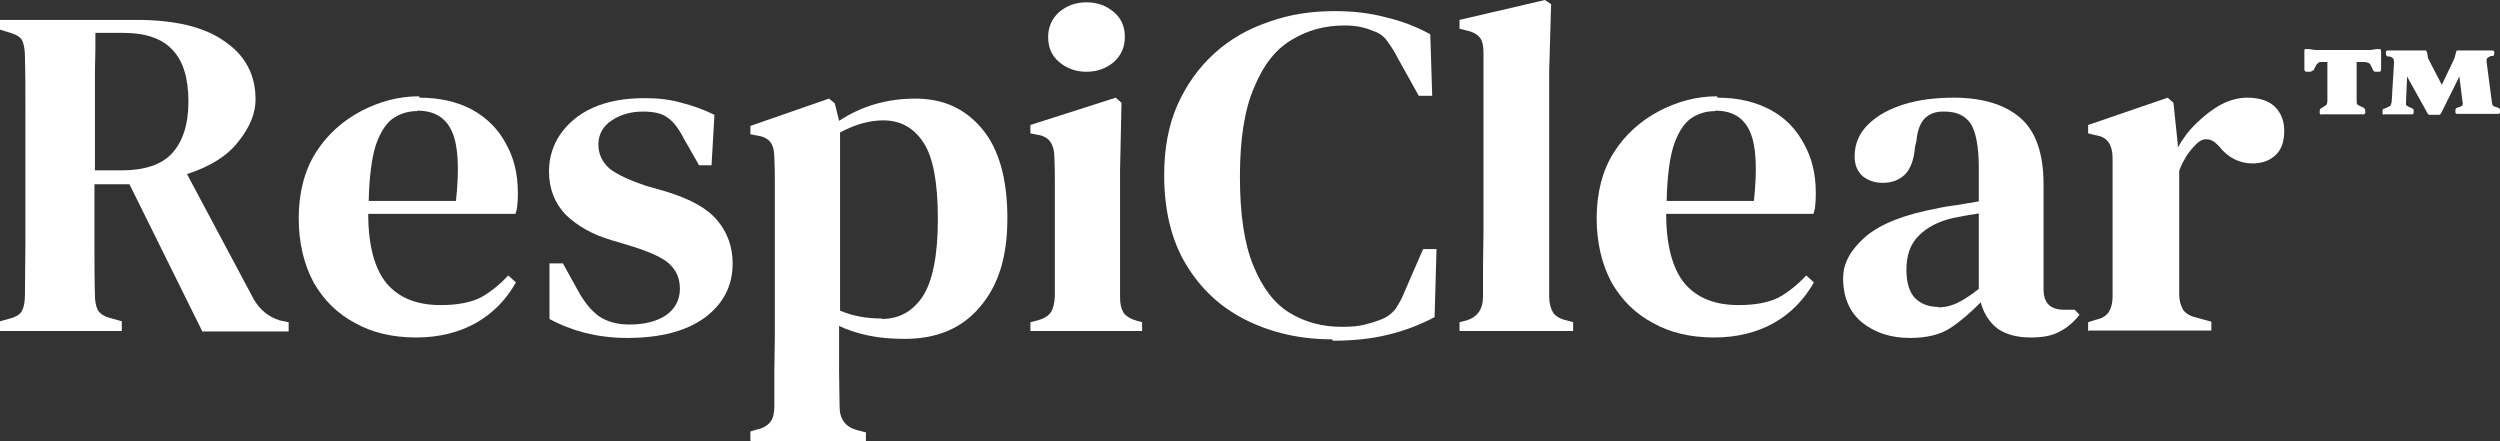
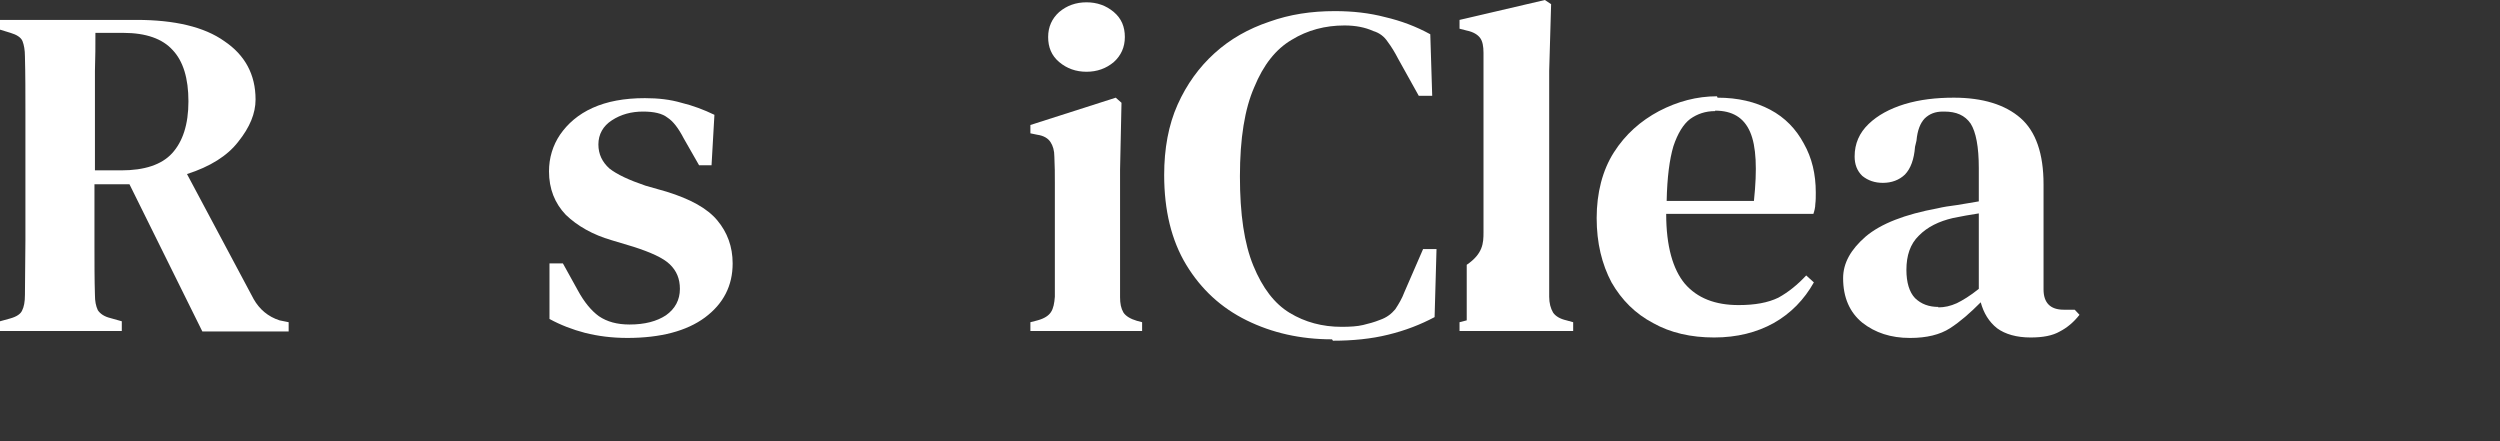
<svg xmlns="http://www.w3.org/2000/svg" fill="none" viewBox="0 0 272 48" height="48" width="272">
  <rect x="0" y="0" width="272" height="48" fill="#333333" stroke="none" />
  <path fill="white" d="M0 36.013V34.955L1.096 34.653C1.826 34.451 2.243 34.149 2.4 33.796C2.608 33.394 2.713 32.84 2.713 32.084C2.713 30.12 2.765 28.105 2.765 26.141V12.088C2.765 10.124 2.765 8.109 2.713 6.145C2.713 5.44 2.608 4.886 2.452 4.483C2.295 4.08 1.826 3.778 1.148 3.576L0 3.224V2.166H14.868C18.989 2.166 22.223 2.921 24.414 4.483C26.657 5.994 27.805 8.109 27.805 10.829C27.805 12.34 27.179 13.851 25.927 15.412C24.727 16.974 22.849 18.132 20.345 18.938L27.596 32.537C28.223 33.645 29.162 34.451 30.413 34.854L31.405 35.056V36.063H22.015L14.085 20.046H10.277V26.594C10.277 28.558 10.277 30.372 10.329 32.084C10.329 32.789 10.433 33.293 10.642 33.746C10.903 34.149 11.373 34.451 11.998 34.602L13.251 34.955V36.013H0ZM10.329 18.535H13.198C15.702 18.535 17.58 17.931 18.728 16.672C19.876 15.412 20.502 13.549 20.502 11.03C20.502 8.512 19.928 6.648 18.78 5.44C17.685 4.231 15.911 3.576 13.407 3.576H10.381C10.381 4.886 10.381 6.296 10.329 7.706V18.535Z" />
-   <path fill="white" d="M45.646 10.627C47.889 10.627 49.768 11.081 51.385 11.937C53.002 12.844 54.202 14.053 55.036 15.614C55.923 17.175 56.341 18.938 56.341 20.953C56.341 21.406 56.341 21.809 56.288 22.212C56.288 22.564 56.184 22.968 56.08 23.27H40.064C40.064 26.795 40.795 29.314 42.099 30.875C43.455 32.437 45.386 33.192 47.942 33.192C49.715 33.192 51.124 32.94 52.272 32.386C53.367 31.782 54.358 30.976 55.297 29.968L56.132 30.724C55.089 32.588 53.628 34.099 51.75 35.156C49.924 36.164 47.785 36.718 45.281 36.718C42.777 36.718 40.534 36.214 38.656 35.156C36.726 34.149 35.213 32.638 34.117 30.724C33.074 28.76 32.5 26.443 32.5 23.723C32.5 21.003 33.126 18.535 34.378 16.571C35.63 14.607 37.3 13.146 39.282 12.088C41.316 11.03 43.403 10.476 45.594 10.476L45.646 10.627ZM45.386 12.088C44.342 12.088 43.455 12.39 42.673 12.944C41.943 13.498 41.316 14.506 40.847 15.916C40.43 17.326 40.169 19.291 40.117 21.859H49.611C49.976 18.384 49.872 15.916 49.194 14.355C48.516 12.793 47.264 12.038 45.386 12.038V12.088Z" />
  <path fill="white" d="M68.287 36.768C66.565 36.768 65.053 36.567 63.644 36.214C62.288 35.861 60.983 35.358 59.784 34.703V28.659H61.244L62.861 31.58C63.54 32.84 64.322 33.796 65.157 34.401C66.044 35.005 67.139 35.307 68.496 35.307C70.165 35.307 71.469 34.955 72.46 34.3C73.451 33.595 73.973 32.638 73.973 31.429C73.973 30.321 73.608 29.465 72.878 28.76C72.147 28.055 70.791 27.45 68.913 26.846L66.565 26.141C64.479 25.536 62.809 24.579 61.557 23.37C60.358 22.111 59.731 20.55 59.731 18.636C59.731 17.175 60.149 15.815 60.931 14.657C61.766 13.448 62.914 12.441 64.479 11.736C66.044 11.03 67.922 10.678 70.165 10.678C71.626 10.678 72.93 10.829 74.13 11.181C75.382 11.484 76.582 11.937 77.729 12.491L77.416 17.981H76.06L74.391 15.06C73.817 13.952 73.243 13.196 72.617 12.793C72.043 12.34 71.156 12.139 69.956 12.139C68.704 12.139 67.557 12.441 66.565 13.095C65.626 13.7 65.105 14.607 65.105 15.715C65.105 16.772 65.522 17.628 66.305 18.334C67.139 18.988 68.443 19.593 70.217 20.197L72.513 20.852C75.121 21.658 76.947 22.665 78.042 23.975C79.138 25.284 79.712 26.846 79.712 28.659C79.712 31.077 78.72 33.041 76.686 34.552C74.704 36.013 71.886 36.768 68.235 36.768H68.287Z" />
-   <path fill="white" d="M81.642 47.899V46.942L82.32 46.741C83.05 46.59 83.52 46.288 83.833 45.885C84.094 45.532 84.25 44.978 84.25 44.222V40.243C84.25 39.035 84.302 37.826 84.302 36.667V19.845C84.302 19.039 84.302 18.183 84.25 17.226C84.25 16.52 84.146 15.966 83.885 15.563C83.624 15.161 83.155 14.858 82.424 14.758L81.642 14.607V13.7L90.197 10.728L90.823 11.232L91.293 13.146C93.745 11.534 96.509 10.728 99.587 10.728C102.665 10.728 105.013 11.836 106.839 14.002C108.664 16.168 109.603 19.442 109.603 23.723C109.603 28.004 108.612 31.077 106.578 33.444C104.595 35.761 101.883 36.869 98.44 36.869C97.083 36.869 95.727 36.768 94.527 36.516C93.327 36.264 92.232 35.912 91.293 35.459V40.344C91.293 41.553 91.345 42.862 91.345 44.222C91.345 45.582 91.971 46.439 93.223 46.791L94.214 47.043V48H81.694L81.642 47.899ZM95.936 34.703C97.814 34.703 99.274 33.897 100.37 32.285C101.465 30.623 102.039 27.803 102.039 23.824C102.039 19.845 101.517 17.075 100.474 15.513C99.431 13.901 97.97 13.095 96.092 13.095C95.414 13.095 94.683 13.196 93.901 13.398C93.118 13.599 92.284 13.952 91.397 14.405V33.796C92.805 34.401 94.318 34.653 95.936 34.653V34.703Z" />
  <path fill="white" d="M118.211 7.807C117.063 7.807 116.072 7.454 115.237 6.749C114.403 6.044 114.038 5.137 114.038 4.029C114.038 2.921 114.455 2.015 115.237 1.31C116.072 0.604 117.063 0.252 118.211 0.252C119.359 0.252 120.35 0.604 121.185 1.31C122.019 2.015 122.384 2.921 122.384 4.029C122.384 5.137 121.967 6.044 121.185 6.749C120.35 7.454 119.359 7.807 118.211 7.807ZM112.107 36.013V35.056L112.89 34.854C113.62 34.653 114.09 34.35 114.351 33.947C114.611 33.545 114.716 32.991 114.768 32.285V19.895C114.768 18.988 114.768 18.032 114.716 17.075C114.716 16.369 114.559 15.866 114.298 15.463C114.038 15.06 113.568 14.758 112.838 14.657L112.107 14.506V13.599L121.393 10.627L122.019 11.181L121.863 18.485V32.336C121.863 33.041 121.967 33.545 122.228 33.998C122.489 34.401 123.01 34.703 123.689 34.904L124.262 35.056V36.013H112.107Z" />
  <path fill="white" d="M144.921 36.919C141.478 36.919 138.4 36.214 135.635 34.854C132.87 33.494 130.679 31.48 129.062 28.81C127.445 26.141 126.662 22.867 126.662 19.039C126.662 16.168 127.132 13.599 128.123 11.383C129.114 9.167 130.47 7.303 132.14 5.792C133.861 4.231 135.844 3.123 138.087 2.367C140.33 1.561 142.677 1.209 145.234 1.209C147.164 1.209 148.99 1.41 150.711 1.864C152.433 2.267 154.05 2.871 155.615 3.727L155.824 10.426H154.363L152.12 6.397C151.755 5.691 151.389 5.087 150.972 4.533C150.607 3.979 150.085 3.576 149.407 3.375C148.52 2.972 147.477 2.77 146.277 2.77C144.19 2.77 142.26 3.274 140.539 4.332C138.817 5.339 137.461 7.051 136.47 9.469C135.426 11.836 134.904 15.06 134.904 19.19C134.904 23.32 135.374 26.493 136.365 28.911C137.356 31.328 138.661 33.041 140.33 34.048C141.999 35.056 143.877 35.559 145.964 35.559C146.903 35.559 147.685 35.509 148.311 35.358C148.937 35.207 149.511 35.056 150.137 34.804C150.868 34.552 151.389 34.149 151.807 33.645C152.172 33.091 152.537 32.487 152.798 31.782L154.832 27.098H156.293L156.084 34.502C154.572 35.307 152.902 35.962 151.024 36.416C149.198 36.869 147.164 37.07 145.025 37.07L144.921 36.919Z" />
-   <path fill="white" d="M158.797 36.013V35.056L159.58 34.854C160.727 34.502 161.353 33.645 161.353 32.285V28.81C161.353 27.601 161.405 26.443 161.405 25.284V5.742C161.405 5.037 161.301 4.483 161.04 4.13C160.779 3.778 160.31 3.475 159.58 3.324L158.797 3.123V2.166L168.083 0L168.761 0.453L168.552 7.706V32.285C168.552 32.991 168.709 33.545 168.97 33.998C169.231 34.401 169.752 34.703 170.43 34.854L171.161 35.056V36.013H158.797Z" />
+   <path fill="white" d="M158.797 36.013V35.056L159.58 34.854V28.81C161.353 27.601 161.405 26.443 161.405 25.284V5.742C161.405 5.037 161.301 4.483 161.04 4.13C160.779 3.778 160.31 3.475 159.58 3.324L158.797 3.123V2.166L168.083 0L168.761 0.453L168.552 7.706V32.285C168.552 32.991 168.709 33.545 168.97 33.998C169.231 34.401 169.752 34.703 170.43 34.854L171.161 35.056V36.013H158.797Z" />
  <path fill="white" d="M186.863 10.627C189.106 10.627 190.984 11.081 192.601 11.937C194.219 12.793 195.418 14.053 196.253 15.614C197.14 17.175 197.557 18.938 197.557 20.953C197.557 21.406 197.557 21.809 197.505 22.212C197.505 22.564 197.401 22.968 197.297 23.27H181.281C181.281 26.795 182.012 29.314 183.316 30.875C184.672 32.437 186.602 33.192 189.158 33.192C190.932 33.192 192.341 32.94 193.488 32.386C194.584 31.782 195.575 30.976 196.514 29.968L197.349 30.724C196.305 32.588 194.845 34.099 192.967 35.156C191.141 36.164 189.002 36.718 186.498 36.718C183.994 36.718 181.751 36.214 179.873 35.156C177.942 34.149 176.43 32.638 175.334 30.724C174.291 28.76 173.717 26.443 173.717 23.723C173.717 21.003 174.343 18.535 175.595 16.571C176.847 14.607 178.516 13.146 180.499 12.088C182.533 11.03 184.62 10.476 186.811 10.476L186.863 10.627ZM186.602 12.088C185.559 12.088 184.672 12.39 183.89 12.944C183.159 13.498 182.533 14.506 182.064 15.916C181.646 17.326 181.385 19.291 181.333 21.859H190.828C191.193 18.384 191.089 15.916 190.41 14.355C189.732 12.793 188.48 12.038 186.602 12.038V12.088Z" />
  <path fill="white" d="M207.782 36.768C205.748 36.768 204.026 36.214 202.618 35.106C201.261 33.998 200.531 32.386 200.531 30.271C200.531 28.609 201.366 27.148 202.983 25.738C204.652 24.327 207.26 23.32 210.808 22.665C211.434 22.514 212.112 22.413 212.895 22.313C213.729 22.162 214.512 22.061 215.294 21.91V18.283C215.294 15.966 214.981 14.355 214.407 13.448C213.781 12.541 212.842 12.139 211.538 12.139H211.382C210.547 12.139 209.921 12.39 209.399 12.894C208.93 13.398 208.617 14.153 208.512 15.312L208.356 15.966C208.252 17.326 207.886 18.334 207.26 18.988C206.634 19.593 205.8 19.895 204.861 19.895C203.974 19.895 203.244 19.643 202.618 19.14C202.044 18.585 201.783 17.88 201.783 17.024C201.783 15.614 202.305 14.455 203.296 13.498C204.287 12.541 205.591 11.836 207.208 11.333C208.878 10.829 210.651 10.627 212.582 10.627C215.712 10.627 218.163 11.383 219.833 12.844C221.502 14.304 222.337 16.722 222.337 20.046V31.48C222.337 32.94 223.067 33.696 224.528 33.696H225.728L226.249 34.25C225.623 35.056 224.893 35.66 224.11 36.063C223.328 36.516 222.285 36.718 220.928 36.718C219.415 36.718 218.163 36.365 217.277 35.71C216.39 35.005 215.816 34.048 215.503 32.89C214.355 34.048 213.26 35.005 212.164 35.71C211.069 36.416 209.608 36.768 207.834 36.768H207.782ZM210.86 33.444C211.59 33.444 212.216 33.293 212.895 32.991C213.521 32.688 214.355 32.185 215.294 31.429V23.219C214.355 23.37 213.416 23.521 212.477 23.723C210.964 24.076 209.712 24.68 208.773 25.637C207.834 26.544 207.417 27.803 207.417 29.364C207.417 30.724 207.73 31.782 208.356 32.437C209.034 33.091 209.869 33.394 210.912 33.394L210.86 33.444Z" />
-   <path fill="white" d="M227.188 36.013V35.056L227.971 34.804C228.701 34.653 229.171 34.35 229.432 33.947C229.692 33.545 229.849 32.991 229.849 32.285V17.226C229.849 16.47 229.692 15.916 229.432 15.513C229.171 15.11 228.701 14.808 227.971 14.707L227.188 14.506V13.599L235.848 10.627L236.474 11.181L236.944 15.715V16.067C237.465 15.11 238.143 14.204 238.978 13.398C239.813 12.592 240.7 11.887 241.639 11.383C242.578 10.879 243.569 10.627 244.508 10.627C245.864 10.627 246.855 10.98 247.534 11.635C248.212 12.34 248.525 13.196 248.525 14.254C248.525 15.412 248.212 16.319 247.534 16.923C246.855 17.528 246.021 17.78 245.082 17.78C243.673 17.78 242.421 17.175 241.43 15.916L241.326 15.815C240.96 15.412 240.543 15.161 240.126 15.161C239.708 15.11 239.291 15.312 238.874 15.765C238.509 16.117 238.196 16.52 237.883 16.974C237.622 17.427 237.309 17.931 237.1 18.585V32.034C237.1 32.688 237.257 33.242 237.517 33.696C237.778 34.099 238.3 34.401 238.978 34.552L240.595 35.005V35.962H227.293L227.188 36.013Z" />
-   <path fill="white" d="M259.376 12.491C259.376 12.491 259.219 12.441 259.219 12.34V12.038C259.219 12.038 259.219 11.836 259.376 11.836L259.741 11.685C259.741 11.685 260.054 11.534 260.106 11.484C260.106 11.383 260.158 11.282 260.21 11.131L260.471 6.8C260.471 6.8 260.471 6.447 260.367 6.346C260.262 6.246 260.158 6.195 260.002 6.145H259.741C259.741 6.145 259.584 5.994 259.584 5.893V5.641C259.584 5.641 259.636 5.49 259.741 5.49H263.705C263.705 5.49 263.914 5.49 263.966 5.49C263.966 5.49 264.018 5.591 264.071 5.742L264.175 6.346L266.209 10.275L264.644 11.383L267.044 6.346L267.201 5.742C267.201 5.742 267.253 5.54 267.305 5.49C267.305 5.49 267.461 5.49 267.566 5.49H271.218C271.218 5.49 271.374 5.54 271.374 5.641V5.893C271.374 5.893 271.322 6.094 271.218 6.094H271.009C271.009 6.094 270.644 6.246 270.591 6.346C270.539 6.447 270.539 6.548 270.539 6.699L271.113 11.081C271.113 11.081 271.165 11.433 271.218 11.484C271.27 11.534 271.374 11.585 271.531 11.635L271.844 11.736C271.844 11.736 272 11.836 272 11.937V12.239C272 12.239 271.948 12.39 271.844 12.39H267.305C267.305 12.39 267.148 12.34 267.148 12.239V11.937C267.148 11.937 267.201 11.736 267.305 11.736L267.618 11.635C267.618 11.635 267.931 11.484 267.931 11.433C267.931 11.383 267.983 11.232 267.931 11.131L267.357 6.548L268.609 6.246L265.583 12.34C265.583 12.34 265.479 12.491 265.375 12.491H264.384C264.384 12.491 264.175 12.491 264.123 12.34L260.732 6.246L261.984 6.145L261.775 11.03C261.775 11.03 261.775 11.383 261.775 11.433C261.827 11.484 261.932 11.534 262.088 11.635L262.453 11.786C262.453 11.786 262.61 11.887 262.61 11.987V12.29C262.61 12.29 262.558 12.441 262.453 12.441H259.376V12.491ZM252.542 12.491C252.542 12.491 252.385 12.441 252.385 12.34V12.038C252.385 12.038 252.385 11.836 252.542 11.786L252.855 11.585C252.855 11.585 253.168 11.383 253.168 11.333C253.168 11.232 253.22 11.131 253.22 10.98V5.44H256.402V10.93C256.402 10.93 256.402 11.282 256.454 11.333C256.506 11.383 256.611 11.484 256.767 11.534L257.185 11.736C257.185 11.736 257.341 11.887 257.341 11.987V12.29C257.341 12.29 257.289 12.441 257.185 12.441H252.542V12.491ZM251.55 7.706C251.55 7.706 251.394 7.857 251.29 7.807H250.872C250.872 7.807 250.716 7.656 250.716 7.605V5.691C250.716 5.691 250.716 5.389 250.768 5.339C250.82 5.339 250.977 5.339 251.185 5.339L251.916 5.44C252.229 5.44 252.489 5.44 252.75 5.44H256.611C257.028 5.44 257.445 5.44 257.915 5.44L258.593 5.339C258.593 5.339 258.906 5.339 258.958 5.339C259.01 5.339 259.063 5.49 259.063 5.691V7.605C259.063 7.605 259.063 7.757 258.906 7.807H258.489C258.489 7.807 258.28 7.807 258.228 7.706L257.863 6.951C257.863 6.951 257.602 6.749 257.289 6.749H252.385C252.385 6.749 252.072 6.9 251.968 7.152L251.707 7.656L251.55 7.706Z" />
</svg>